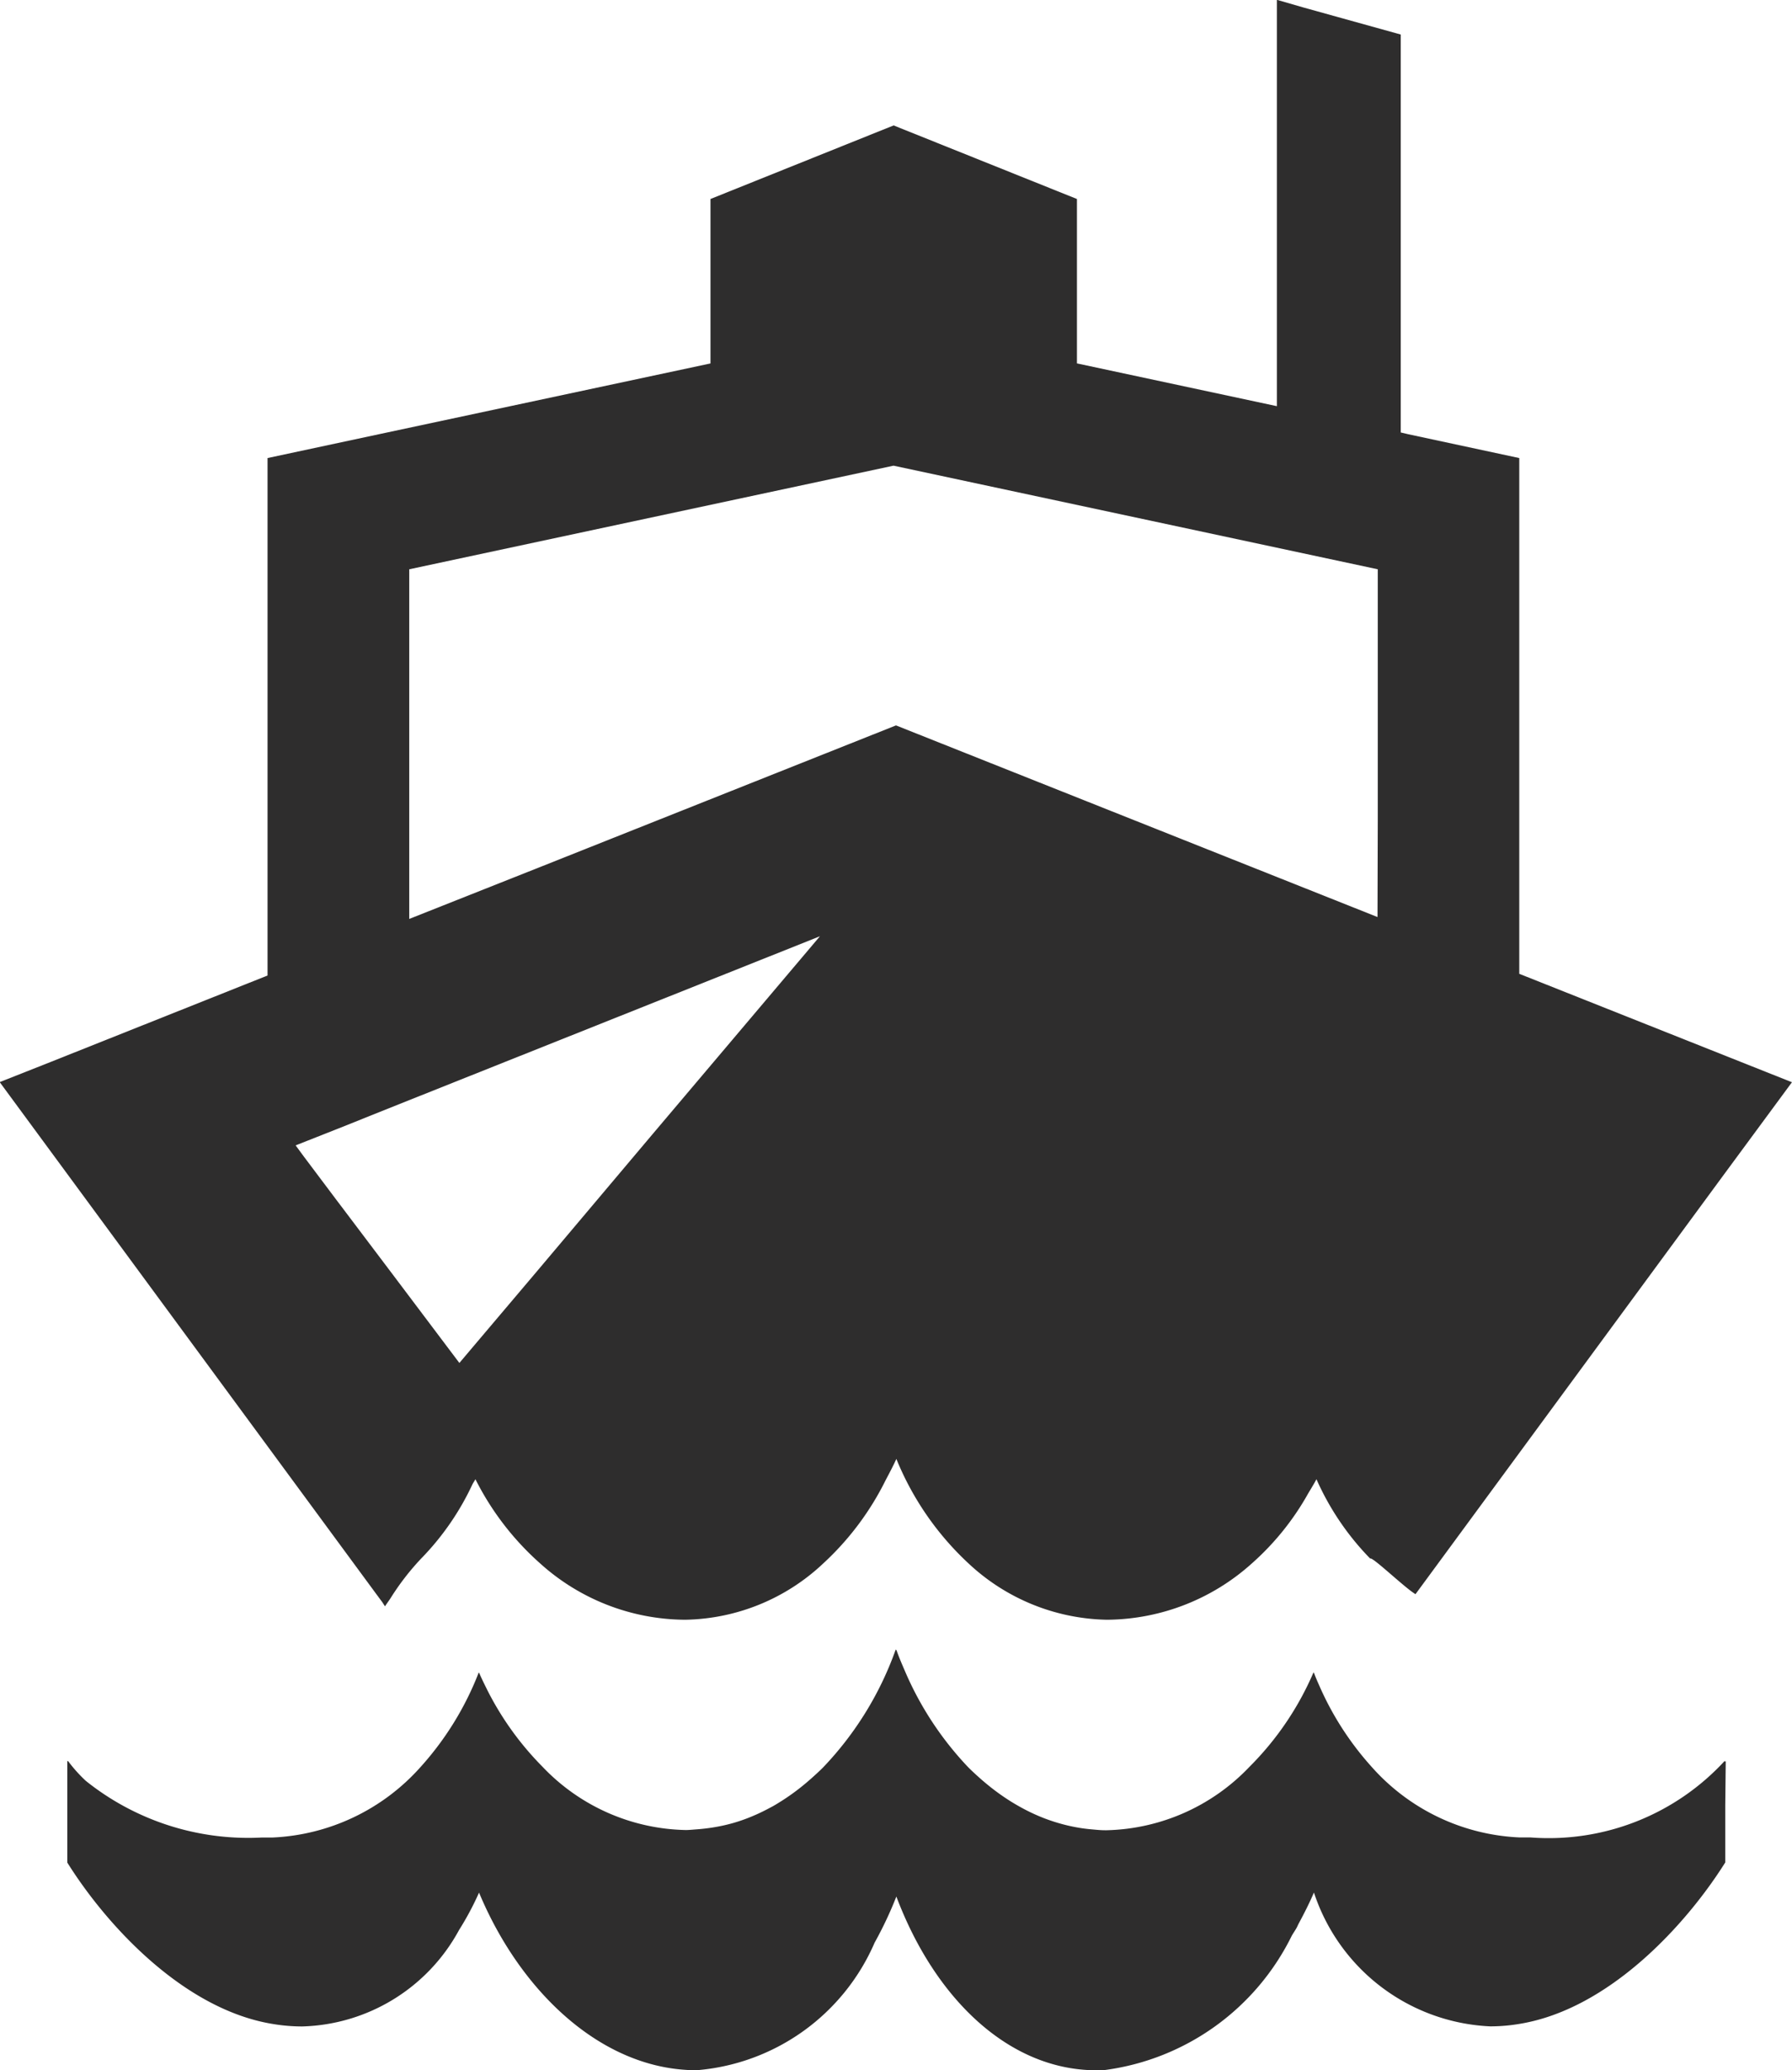
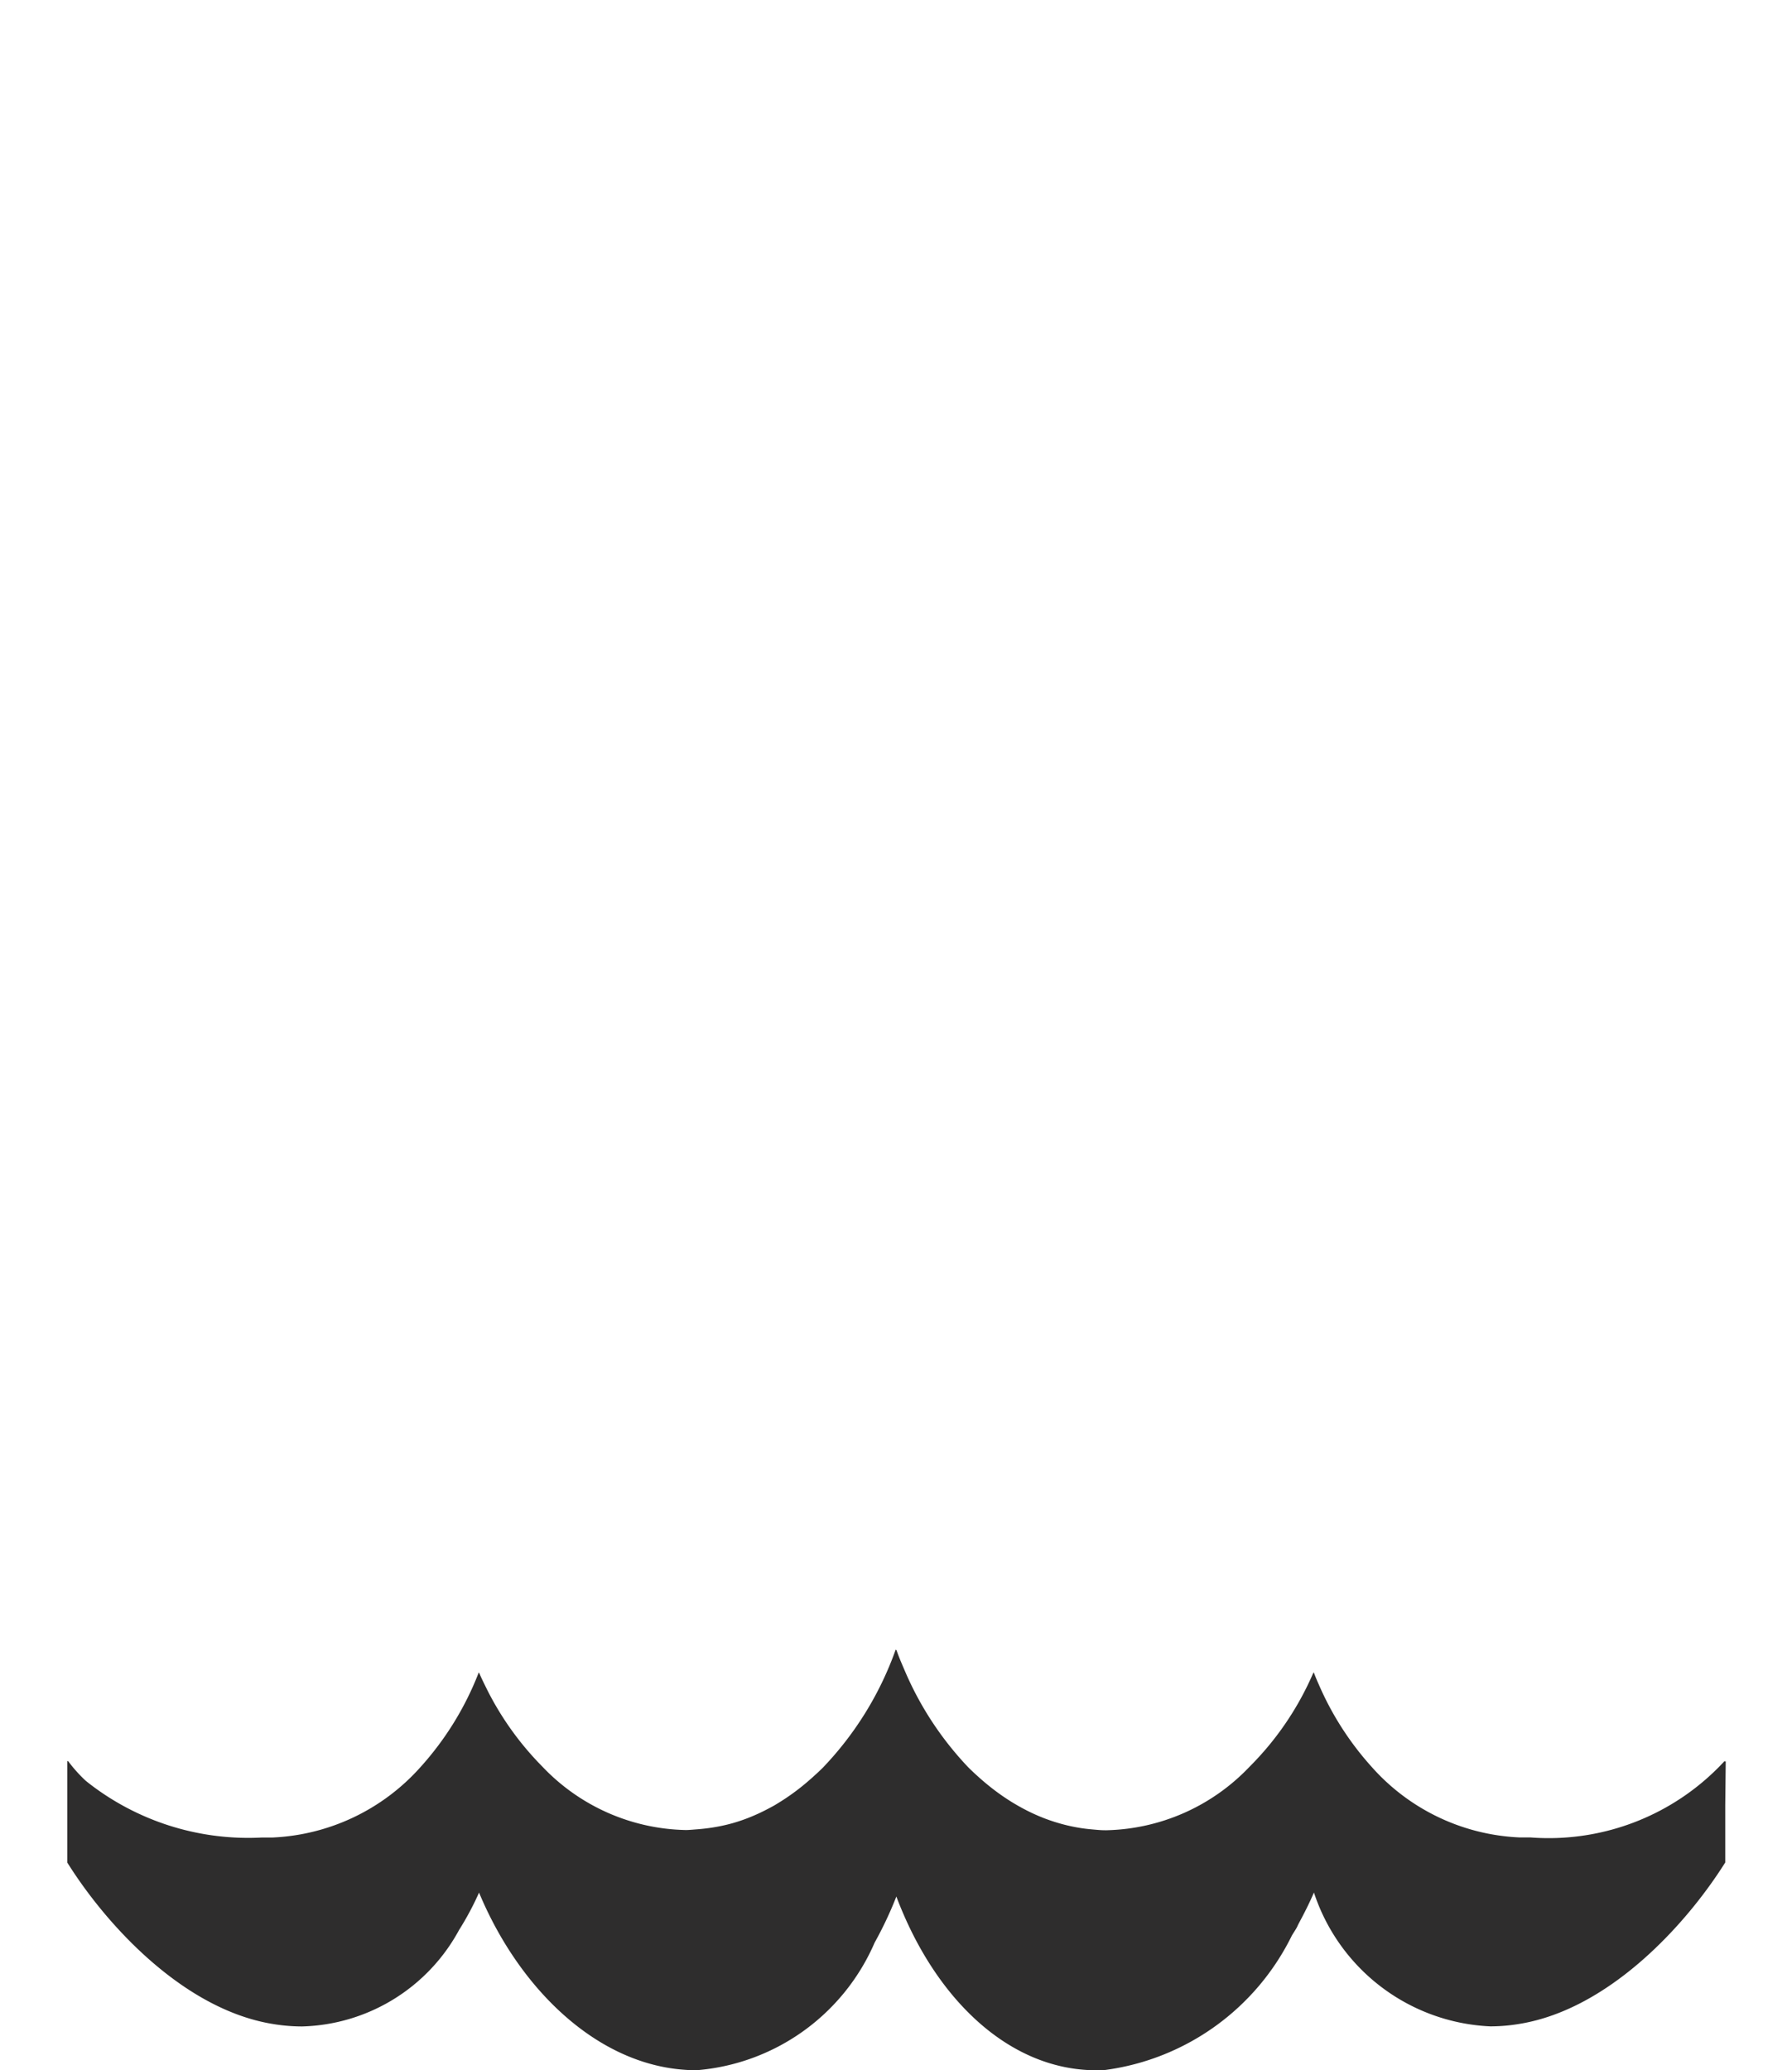
<svg xmlns="http://www.w3.org/2000/svg" width="40" height="46.214" viewBox="0 0 40 46.214">
  <g id="正面を向いた船のアイコン素材_4" data-name="正面を向いた船のアイコン素材 4" transform="translate(-34.424)">
    <path id="パス_11004" data-name="パス 11004" d="M86.616,419.4v-.022a5.34,5.34,0,0,1-4.334,1.712h-.238a4.683,4.683,0,0,1-3.31-1.574,6.718,6.718,0,0,1-1.135-1.735c-.054-.122-.11-.243-.156-.37l0,.01-.008-.017A6.717,6.717,0,0,1,76,419.518a4.542,4.542,0,0,1-3.185,1.411H72.78c-.1,0-.2-.011-.3-.02q-.118-.01-.235-.028a3.925,3.925,0,0,1-.575-.134c-.076-.024-.152-.05-.227-.078a4.248,4.248,0,0,1-.556-.26c-.067-.037-.133-.076-.2-.117a5.033,5.033,0,0,1-.541-.39q-.083-.068-.165-.141c-.087-.078-.174-.157-.258-.242a7.252,7.252,0,0,1-1.39-2.1c-.073-.171-.149-.34-.21-.519l-.006.013-.008-.019a7.383,7.383,0,0,1-1.613,2.624c-.082.084-.168.161-.253.238q-.085.076-.172.148a4.98,4.98,0,0,1-.522.379c-.079.049-.159.1-.239.14a4.3,4.3,0,0,1-.492.23q-.168.066-.339.115a3.865,3.865,0,0,1-.458.1c-.113.018-.227.031-.342.04-.077.005-.154.014-.232.016h-.036a4.53,4.53,0,0,1-3.185-1.411,6.75,6.75,0,0,1-1.227-1.7c-.065-.133-.133-.264-.189-.4l0,.01a.186.186,0,0,0-.008-.017,6.824,6.824,0,0,1-1.3,2.112,4.7,4.7,0,0,1-3.316,1.574H53.95a5.8,5.8,0,0,1-3.919-1.265,3.229,3.229,0,0,1-.4-.447v.016c0-.006-.01-.01-.014-.016v2.27c.869,1.391,2.584,3.267,4.566,3.6a4,4,0,0,0,.673.059,4.108,4.108,0,0,0,3.506-2.153,6.54,6.54,0,0,0,.446-.835c.894,2.147,2.636,3.848,4.645,3.959.065.007.131.007.2.007a4.747,4.747,0,0,0,3.985-2.849,8.508,8.508,0,0,0,.485-1.029c.87,2.308,2.534,3.878,4.466,3.878.066,0,.131,0,.2-.007a5.447,5.447,0,0,0,4.162-3c.035-.059.074-.115.108-.176.017-.032.031-.067.049-.1.119-.221.234-.447.336-.685a4.349,4.349,0,0,0,3.936,2.988,3.932,3.932,0,0,0,.673-.059c1.988-.335,3.7-2.211,4.572-3.6v-1.274l.011-.986Z" transform="translate(-13.691 -380.073)" fill="#2e2d2d" />
-     <path id="パス_11005" data-name="パス 11005" d="M74.424,24.159l-6.088-2.421V10.225l-2.479-.532-.166-.039h0V.771l-2.159-.6L62.94,0V0l-.014,0V7.447l0,1.62-4.463-.955V4.442L54.371,2.8,50.283,4.442V8.113l-7.4,1.58-2.487.532V21.776l-4.844,1.931-1.121.443,0,0-.014.005,8.4,11.42.142.192.05.078,0,0,.009.012c.039-.062.087-.124.126-.185a5.668,5.668,0,0,1,.679-.879,5.986,5.986,0,0,0,1.147-1.66c.02-.039.046-.073.066-.113A6.273,6.273,0,0,0,46.481,34.9a4.866,4.866,0,0,0,3.214,1.257h.032A4.6,4.6,0,0,0,52.8,34.9a6.363,6.363,0,0,0,1.395-1.863c.081-.154.163-.306.237-.47A6.545,6.545,0,0,0,56.043,34.9a4.638,4.638,0,0,0,3.079,1.257h.032A4.882,4.882,0,0,0,62.367,34.9a5.966,5.966,0,0,0,1.256-1.56c.063-.106.128-.21.186-.32a6.023,6.023,0,0,0,1.2,1.772c.04-.054.774.655,1.011.794l6.835-9.3,1.56-2.117h0ZM44.678,30.425l-1.514-2.01L42,26.873l-.024-.031L41.2,25.809l-.177-.241.952-.376,1.579-.632L52.726,20.9l-3.743,4.426-1.3,1.542-1.3,1.542L45,30.044Zm-1.119-9.912V12.708l10.81-2.313,10.809,2.313v5.61l-.006,2.153L54.424,16.193l-7.9,3.144Z" fill="#2e2d2d" />
  </g>
</svg>